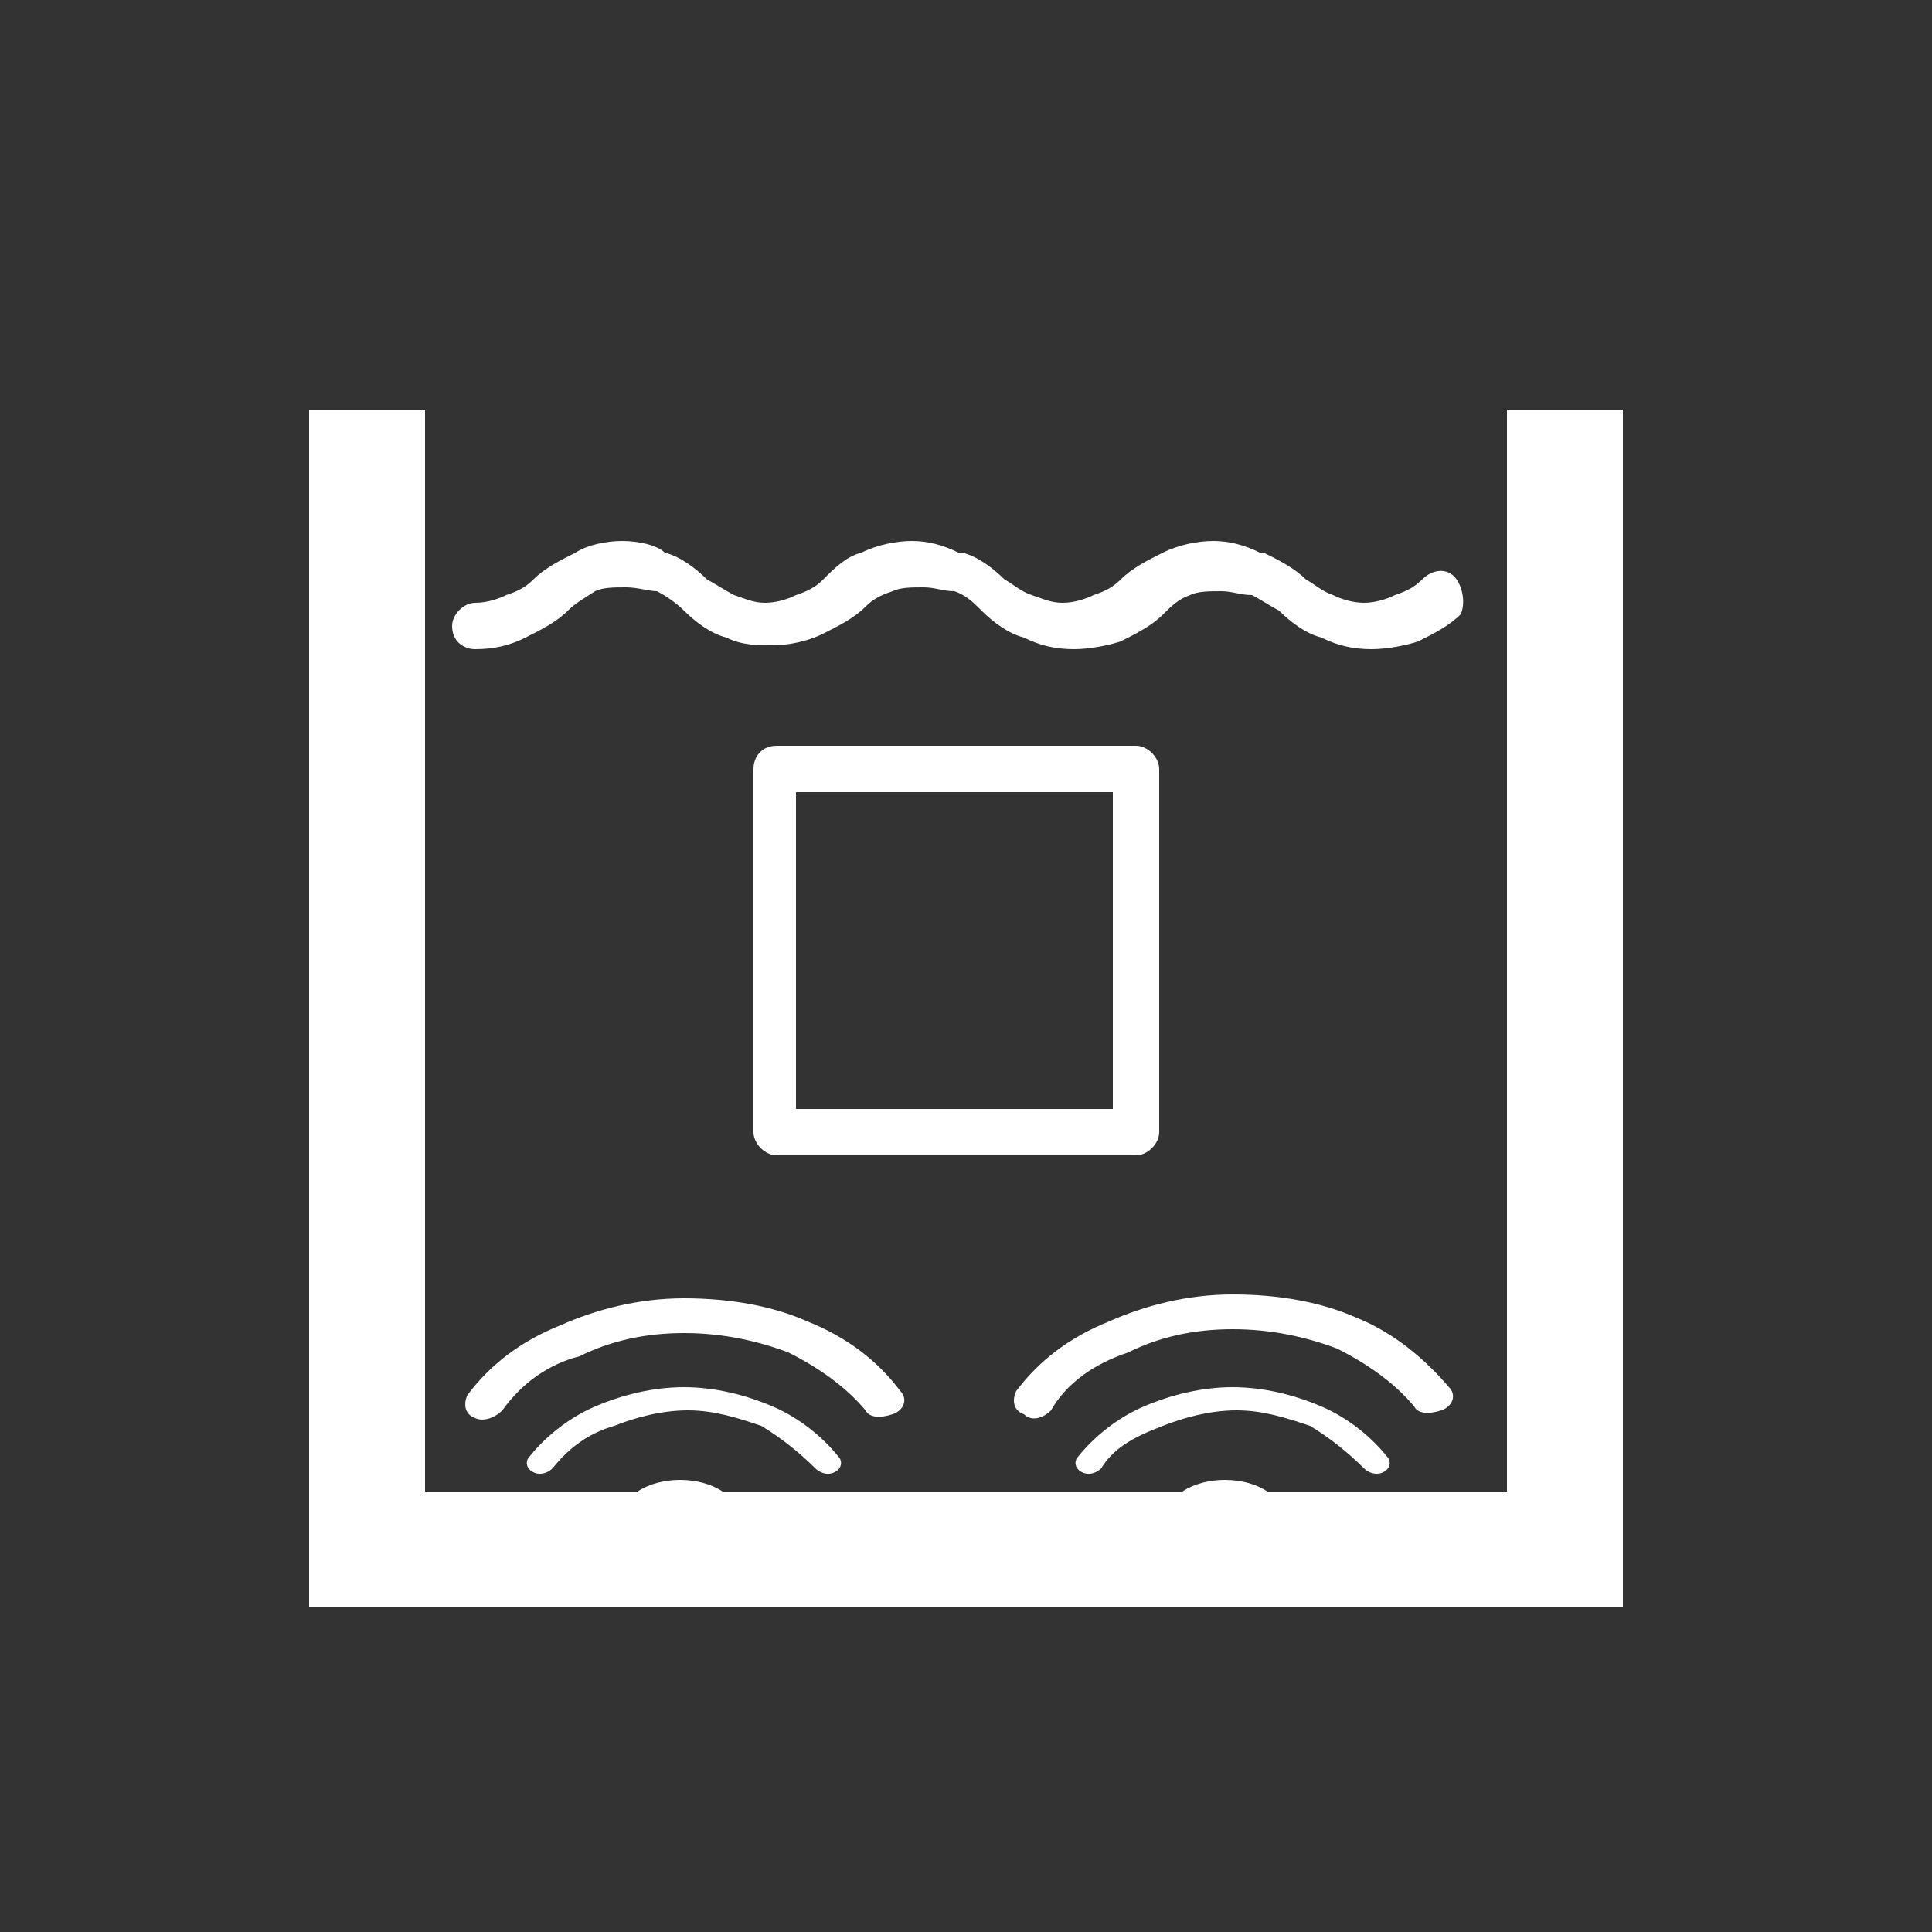
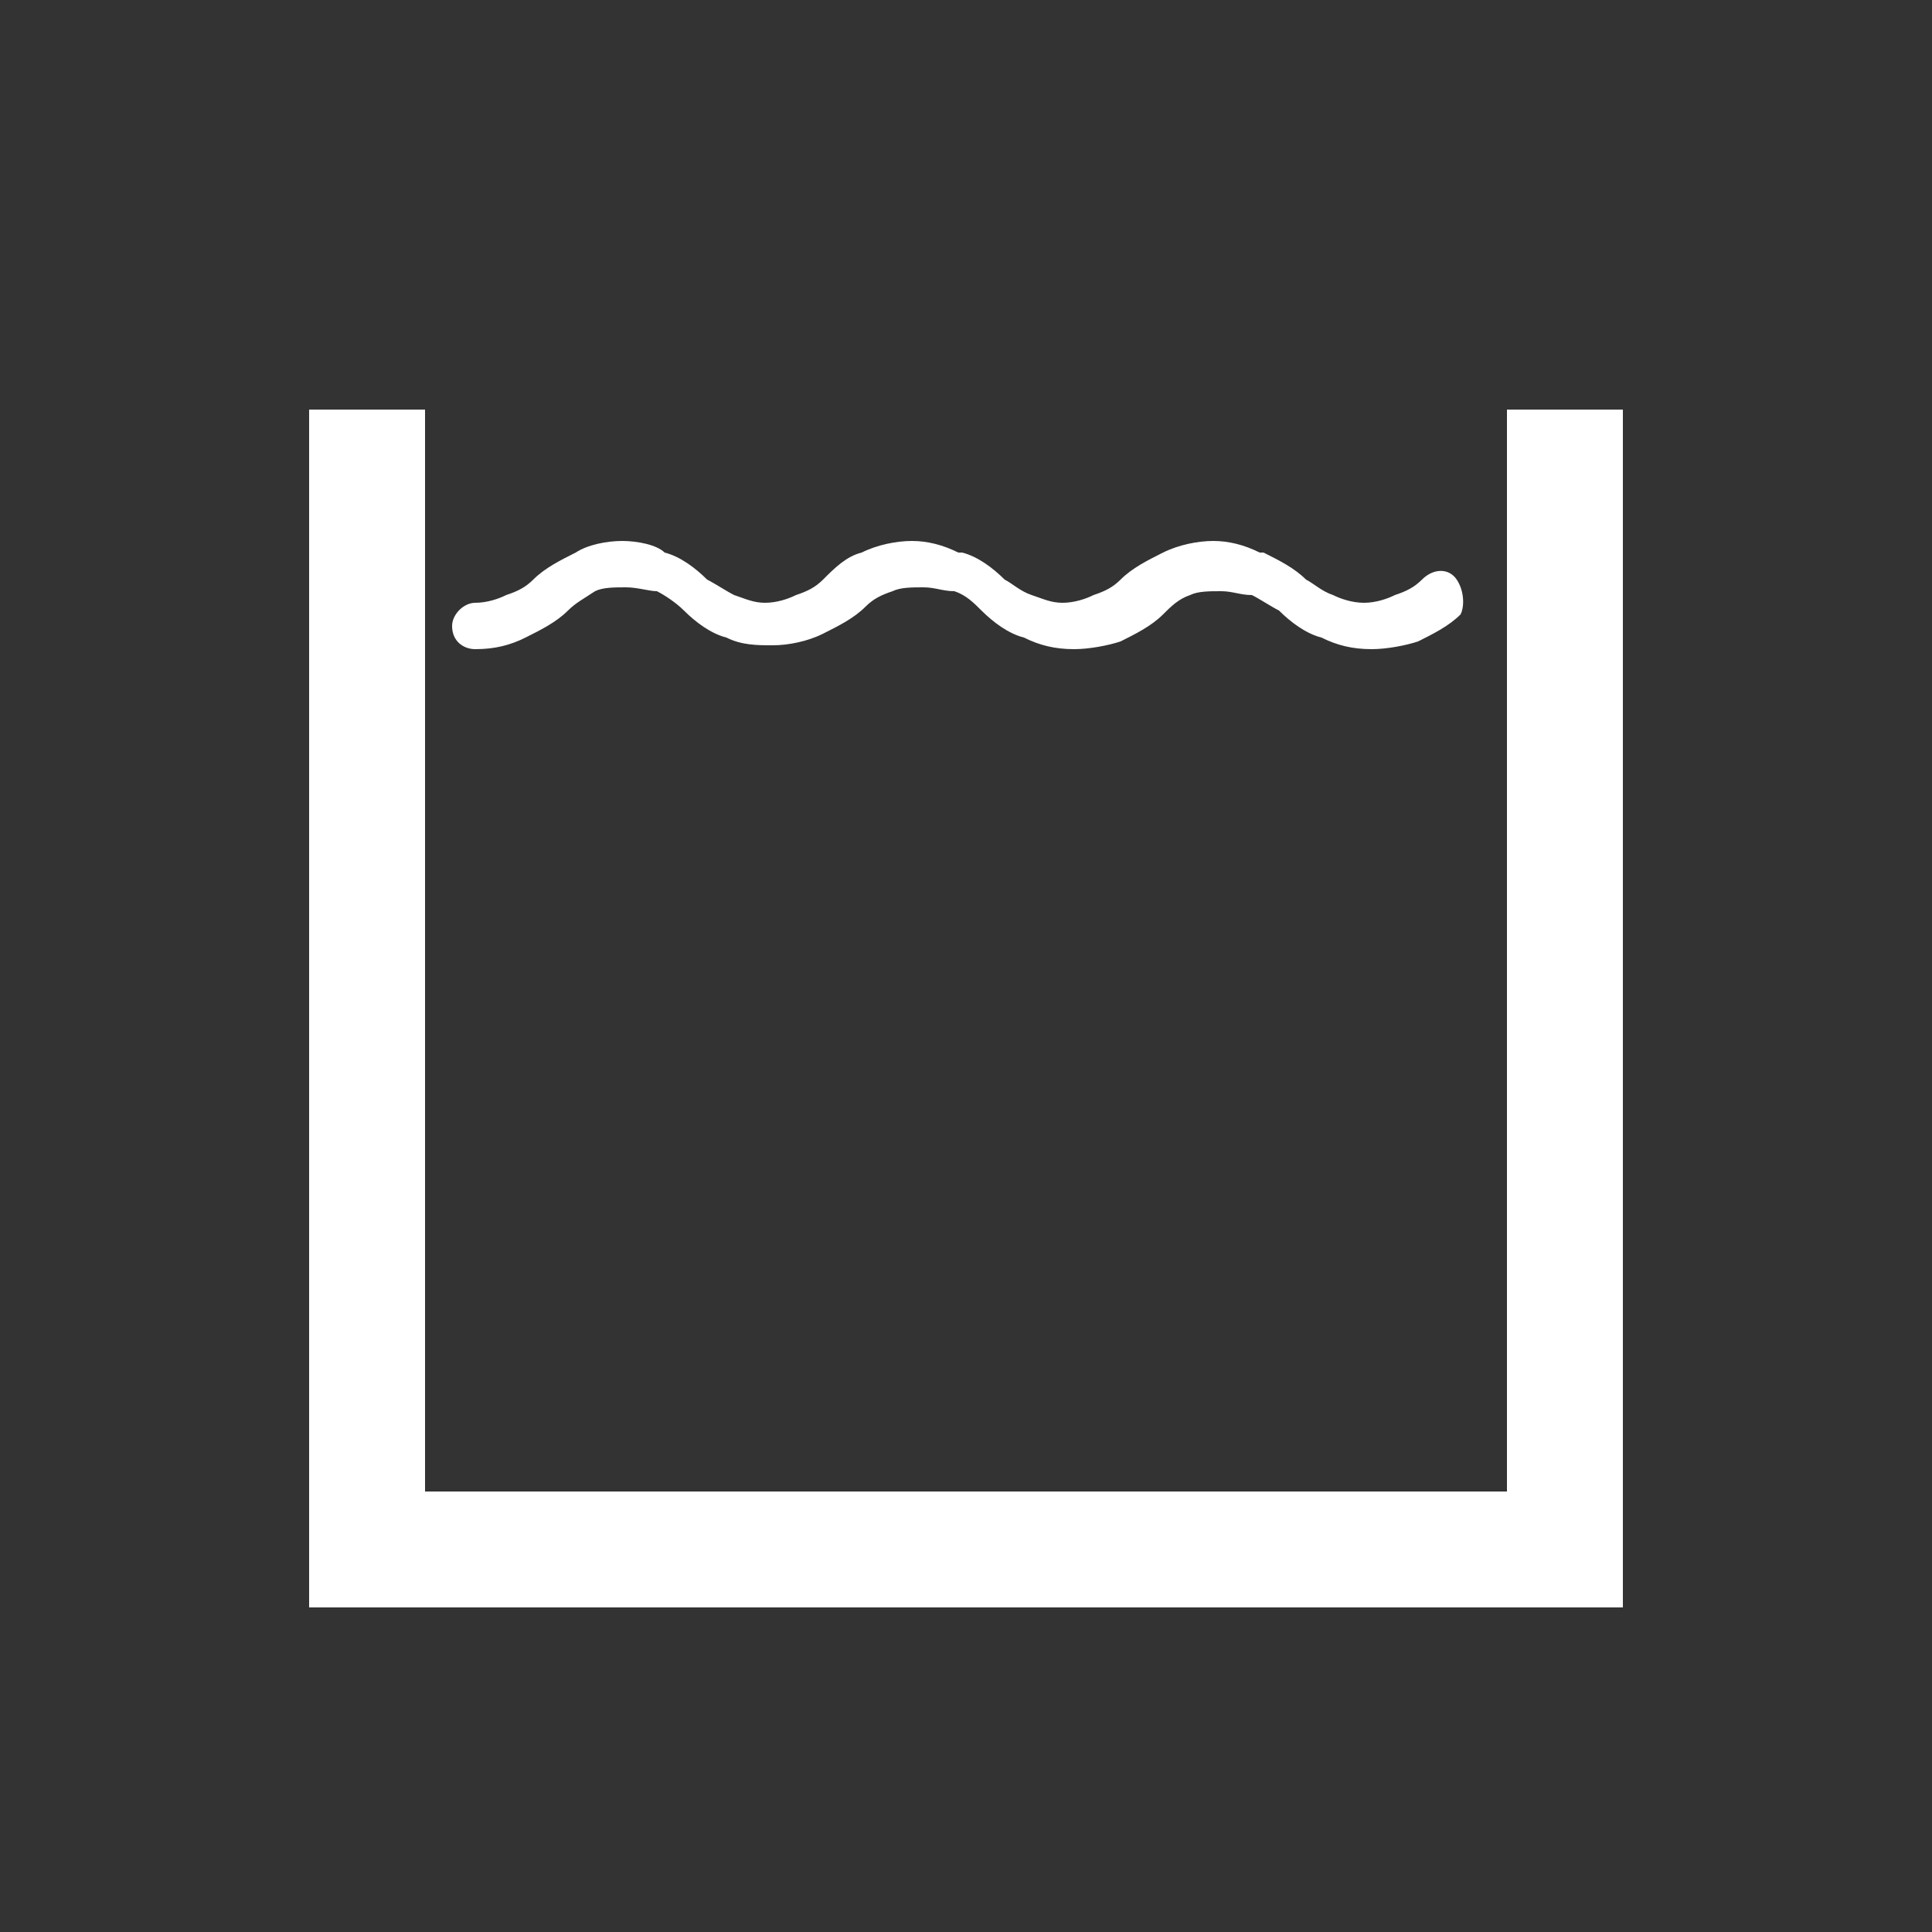
<svg xmlns="http://www.w3.org/2000/svg" version="1.1" id="Layer_1" x="0px" y="0px" viewBox="0 0 50 50" style="enable-background:new 0 0 50 50;" xml:space="preserve">
  <rect x="0" y="0" width="50" height="50" fill="#333333" stroke="none" />
  <style type="text/css">
	.st0{fill:#FFFFFF;}
	.st1{fill:none;stroke:#FFFFFF;stroke-width:3;stroke-miterlimit:10;}
	.st2{stroke:#FFFFFF;stroke-width:3;stroke-miterlimit:10;}
</style>
-   <path class="st0" d="M14.3,38L14.3,38c-0.1,0.1-0.3,0.2-0.5,0.1c-0.2-0.1-0.2-0.3-0.1-0.4c0.4-0.5,1-1,1.7-1.3  c0.7-0.3,1.5-0.5,2.3-0.5c0.8,0,1.6,0.2,2.3,0.5c0.7,0.3,1.3,0.8,1.7,1.3c0.1,0.1,0.1,0.3-0.1,0.4c-0.2,0.1-0.4,0-0.5-0.1  c-0.4-0.4-0.9-0.8-1.4-1.1c-0.6-0.2-1.2-0.4-1.9-0.4c-0.7,0-1.4,0.2-1.9,0.4C15.2,37.1,14.7,37.5,14.3,38L14.3,38z M16.1,39L16.1,39  l3.1,0c-0.1-0.2-0.3-0.3-0.5-0.4c-0.3-0.2-0.7-0.3-1.1-0.3c-0.4,0-0.8,0.1-1.1,0.3C16.4,38.7,16.2,38.8,16.1,39L16.1,39z M13,36.5  L13,36.5c-0.2,0.2-0.5,0.3-0.7,0.2c-0.3-0.1-0.3-0.4-0.2-0.6c0.6-0.8,1.4-1.4,2.4-1.8c0.9-0.4,2-0.7,3.2-0.7c1.2,0,2.3,0.2,3.2,0.6  c1,0.4,1.8,1,2.4,1.8c0.2,0.2,0.1,0.5-0.2,0.6c-0.3,0.1-0.6,0.1-0.7-0.1c-0.5-0.6-1.2-1.1-2-1.5c-0.8-0.3-1.7-0.5-2.7-0.5  c-1,0-1.9,0.2-2.7,0.6C14.2,35.3,13.5,35.8,13,36.5L13,36.5z" />
-   <path class="st0" d="M28.5,38L28.5,38c-0.1,0.1-0.3,0.2-0.5,0.1c-0.2-0.1-0.2-0.3-0.1-0.4c0.4-0.5,1-1,1.7-1.3  c0.7-0.3,1.5-0.5,2.3-0.5s1.6,0.2,2.3,0.5c0.7,0.3,1.3,0.8,1.7,1.3c0.1,0.1,0.1,0.3-0.1,0.4c-0.2,0.1-0.4,0-0.5-0.1  c-0.4-0.4-0.9-0.8-1.4-1.1c-0.6-0.2-1.2-0.4-1.9-0.4c-0.7,0-1.4,0.2-1.9,0.4C29.3,37.2,28.8,37.5,28.5,38L28.5,38z M30.2,39L30.2,39  l3.1,0c-0.1-0.2-0.3-0.3-0.5-0.4c-0.3-0.2-0.7-0.3-1.1-0.3c-0.4,0-0.8,0.1-1.1,0.3C30.5,38.7,30.4,38.8,30.2,39L30.2,39z M27.2,36.5  L27.2,36.5c-0.2,0.2-0.5,0.3-0.7,0.1c-0.3-0.1-0.3-0.4-0.2-0.6c0.6-0.8,1.4-1.4,2.4-1.8c0.9-0.4,2-0.7,3.2-0.7  c1.2,0,2.3,0.2,3.2,0.6c1,0.4,1.8,1.1,2.4,1.8c0.2,0.2,0.1,0.5-0.2,0.6c-0.3,0.1-0.6,0.1-0.7-0.1c-0.5-0.6-1.2-1.1-2-1.5  c-0.8-0.3-1.7-0.5-2.7-0.5c-1,0-1.9,0.2-2.7,0.6C28.3,35.3,27.6,35.8,27.2,36.5L27.2,36.5z" />
-   <path class="st0" d="M20.1,19.3L20.1,19.3h9.3c0.3,0,0.6,0.3,0.6,0.6v0v9.4c0,0.3-0.3,0.6-0.6,0.6h0h-9.3c-0.3,0-0.6-0.3-0.6-0.6v0  v-9.4C19.5,19.6,19.7,19.3,20.1,19.3L20.1,19.3z M28.8,20.5L28.8,20.5h-8.2v8.2h8.2V20.5L28.8,20.5z" />
  <path class="st0" d="M37.7,15L37.7,15c-0.2-0.3-0.6-0.3-0.9,0c-0.2,0.2-0.4,0.3-0.7,0.4h0c-0.2,0.1-0.5,0.2-0.8,0.2  c-0.3,0-0.6-0.1-0.8-0.2c-0.3-0.1-0.5-0.3-0.7-0.4l0,0c-0.3-0.3-0.7-0.5-1.1-0.7l-0.1,0c-0.4-0.2-0.8-0.3-1.2-0.3  c-0.4,0-0.9,0.1-1.3,0.3h0c-0.4,0.2-0.8,0.4-1.1,0.7c-0.2,0.2-0.4,0.3-0.7,0.4h0c-0.2,0.1-0.5,0.2-0.8,0.2c-0.3,0-0.5-0.1-0.8-0.2  c-0.3-0.1-0.5-0.3-0.7-0.4c-0.3-0.3-0.7-0.6-1.1-0.7l-0.1,0c-0.4-0.2-0.8-0.3-1.2-0.3c-0.4,0-0.9,0.1-1.3,0.3  c-0.4,0.1-0.7,0.4-1,0.7l0,0c-0.2,0.2-0.4,0.3-0.7,0.4c-0.2,0.1-0.5,0.2-0.8,0.2c-0.3,0-0.5-0.1-0.8-0.2h0c-0.2-0.1-0.5-0.3-0.7-0.4  c-0.3-0.3-0.7-0.6-1.1-0.7C17,14.1,16.5,14,16.1,14c-0.4,0-0.9,0.1-1.2,0.3l0,0c-0.4,0.2-0.8,0.4-1.1,0.7h0  c-0.2,0.2-0.4,0.3-0.7,0.4c-0.2,0.1-0.5,0.2-0.8,0.2c-0.3,0-0.6,0.3-0.6,0.6c0,0.4,0.3,0.6,0.6,0.6c0.5,0,0.9-0.1,1.3-0.3h0l0,0  c0.4-0.2,0.8-0.4,1.1-0.7l0,0c0.2-0.2,0.4-0.3,0.7-0.5l0,0c0.2-0.1,0.5-0.1,0.8-0.1c0.3,0,0.6,0.1,0.8,0.1v0  c0.2,0.1,0.5,0.3,0.7,0.5c0.3,0.3,0.7,0.6,1.1,0.7l0,0c0.4,0.2,0.8,0.2,1.2,0.2c0.4,0,0.9-0.1,1.3-0.3l0,0l0,0  c0.4-0.2,0.8-0.4,1.1-0.7l0,0c0.2-0.2,0.4-0.3,0.7-0.4v0c0.2-0.1,0.5-0.1,0.8-0.1c0.3,0,0.5,0.1,0.8,0.1l0,0  c0.3,0.1,0.5,0.3,0.7,0.5c0.3,0.3,0.7,0.6,1.1,0.7c0.4,0.2,0.8,0.3,1.3,0.3c0.4,0,0.9-0.1,1.2-0.2l0,0c0.4-0.2,0.8-0.4,1.1-0.7  c0.2-0.2,0.4-0.4,0.7-0.5v0c0.2-0.1,0.5-0.1,0.8-0.1c0.3,0,0.5,0.1,0.8,0.1l0,0c0.2,0.1,0.5,0.3,0.7,0.4l0,0  c0.3,0.3,0.7,0.6,1.1,0.7c0.4,0.2,0.8,0.3,1.3,0.3c0.4,0,0.9-0.1,1.2-0.2l0,0c0.4-0.2,0.8-0.4,1.1-0.7C37.9,15.7,37.9,15.3,37.7,15  L37.7,15z" />
  <line class="st1" x1="9.5" y1="10.6" x2="9.5" y2="41.6" />
  <line class="st1" x1="40.5" y1="10.6" x2="40.5" y2="41.6" />
  <line class="st2" x1="10" y1="40.1" x2="39.4" y2="40.1" />
</svg>